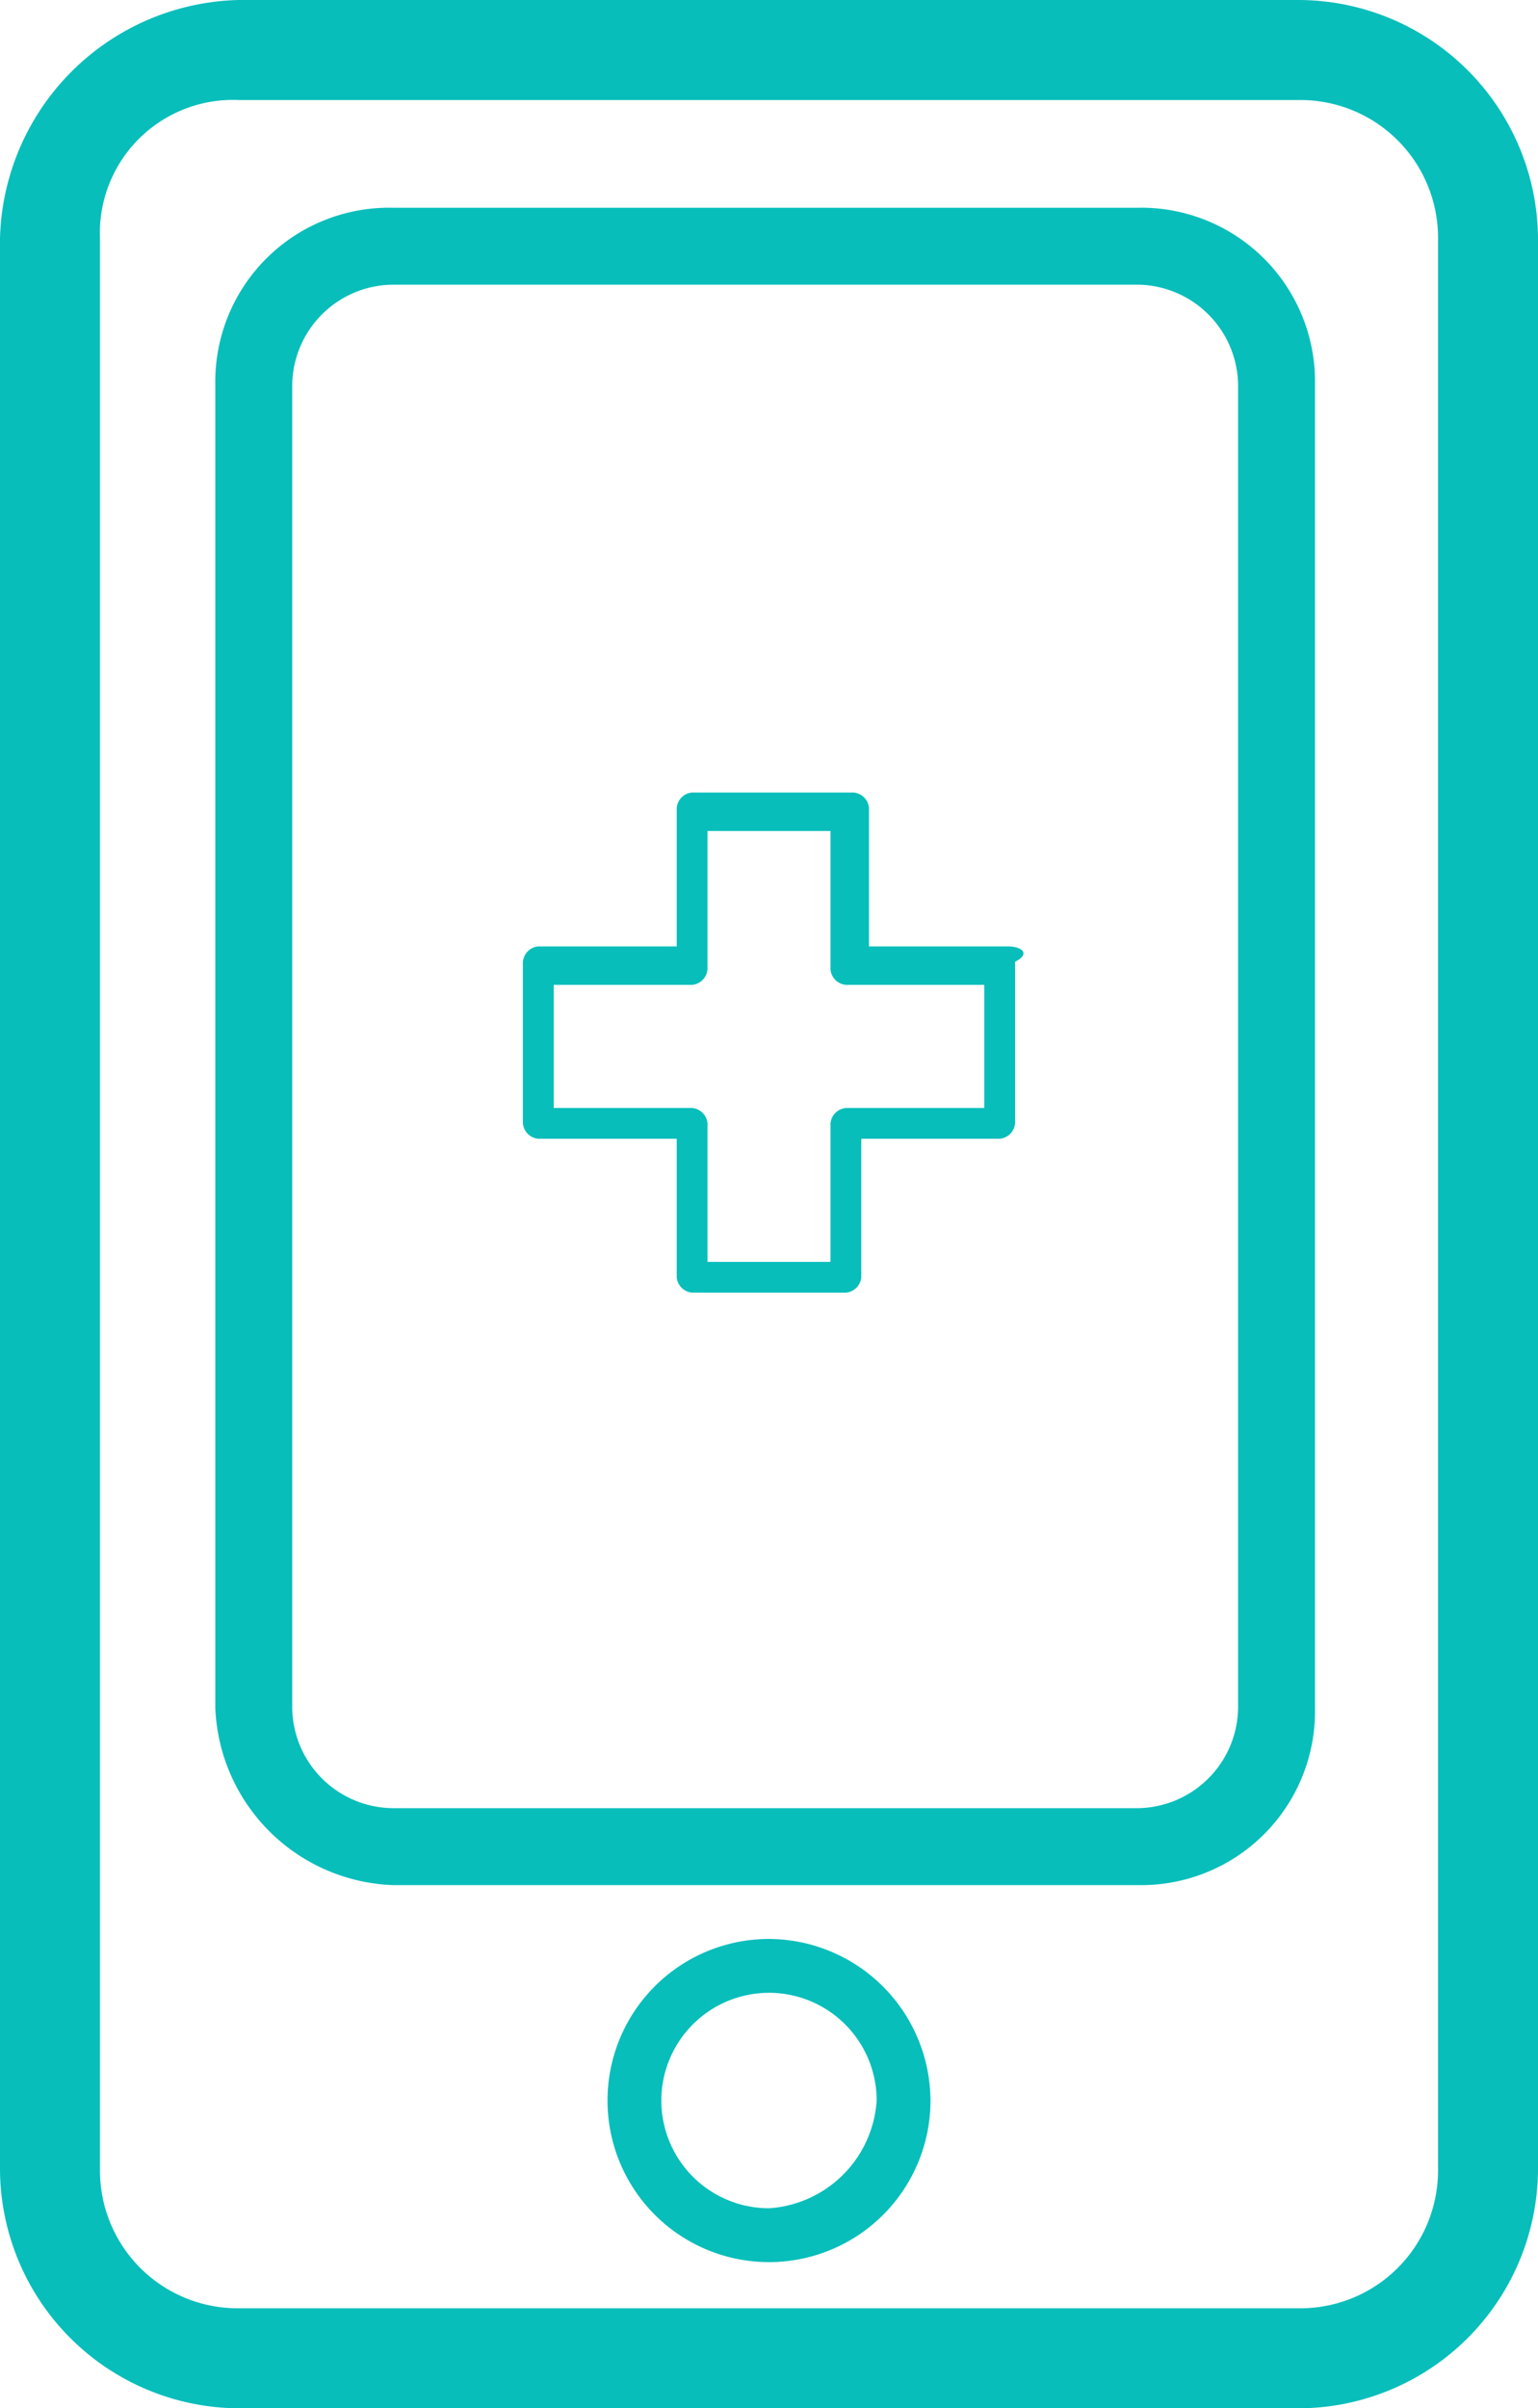
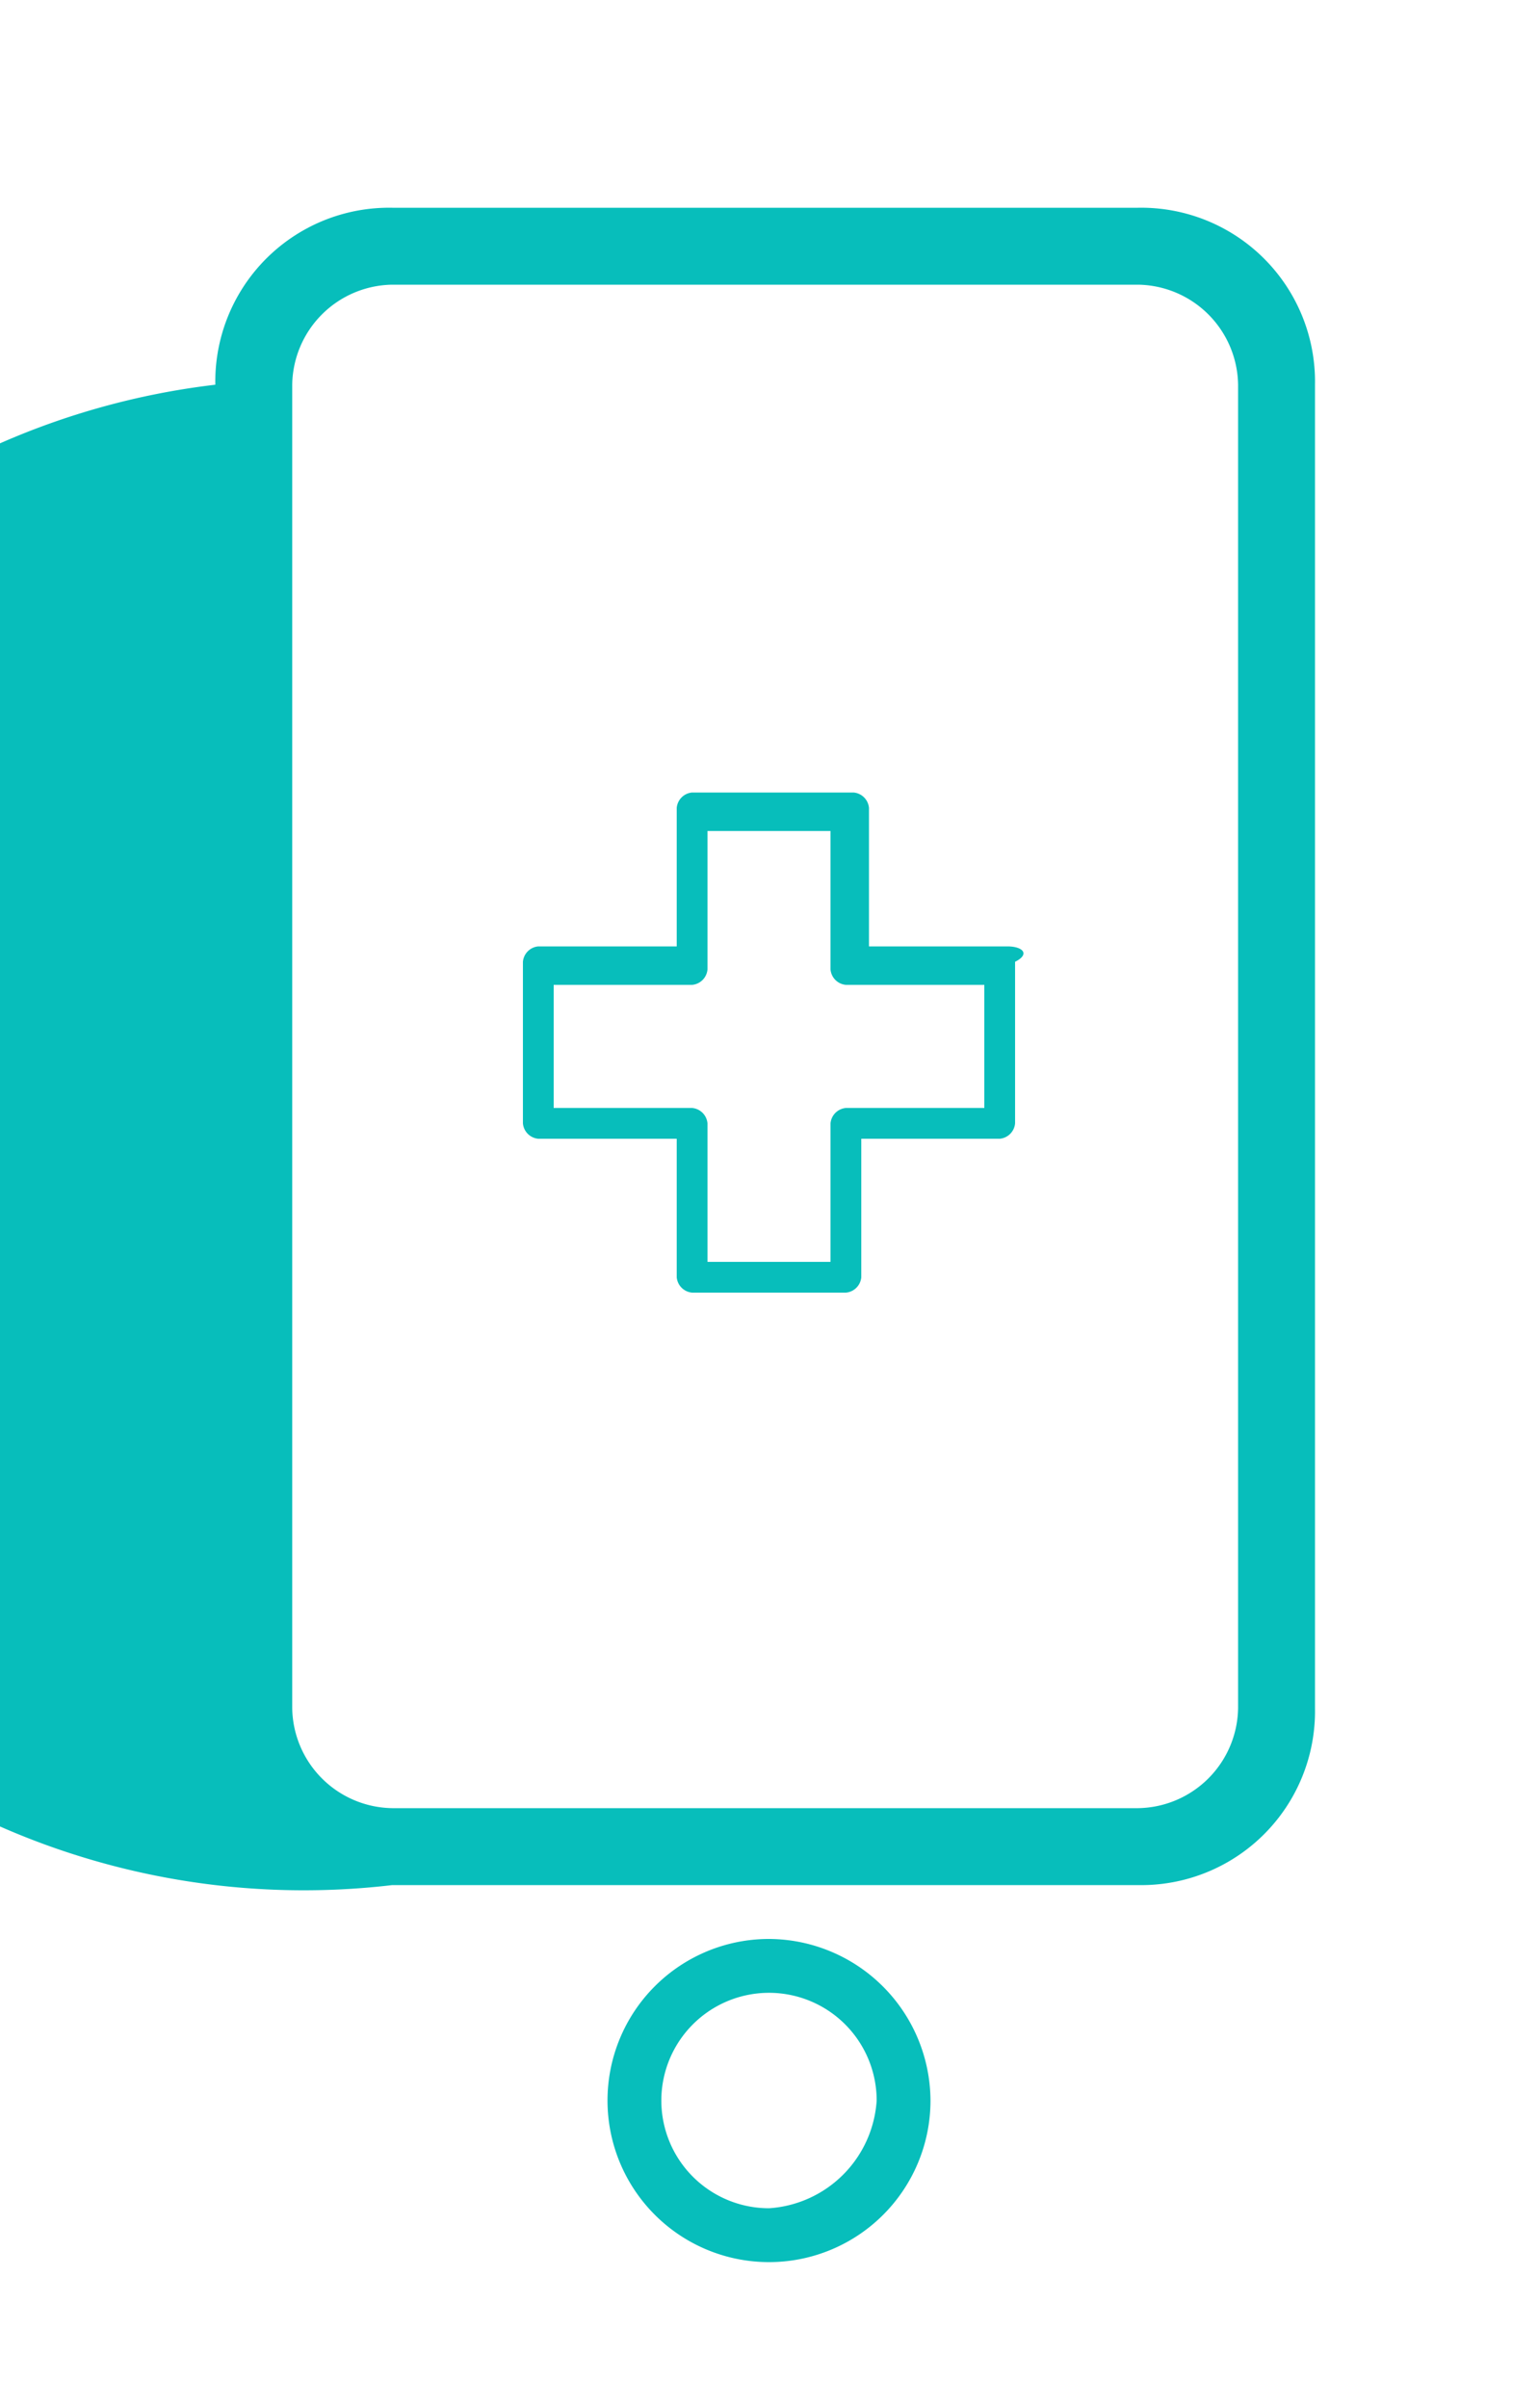
<svg xmlns="http://www.w3.org/2000/svg" id="Layer_1" data-name="Layer 1" viewBox="0 0 20 31.3">
  <defs>
    <style>.cls-1{fill:#07bebb;}</style>
  </defs>
-   <path class="cls-1" d="M14,11.8V36.9A3.12,3.12,0,0,0,17.1,40H30.9A3.12,3.12,0,0,0,34,36.9V11.8a3.12,3.12,0,0,0-3.1-3.1H17.1A3.18,3.18,0,0,0,14,11.8ZM17.1,10H30.9a1.79,1.79,0,0,1,1.8,1.8V36.9a1.79,1.79,0,0,1-1.8,1.8H17.1a1.79,1.79,0,0,1-1.8-1.8V11.8A1.73,1.73,0,0,1,17.1,10Z" transform="translate(-14 -8.7)" />
-   <path class="cls-1" d="M19.1,33.2h9.7a2.26,2.26,0,0,0,2.3-2.3V13.7a2.26,2.26,0,0,0-2.3-2.3H19.1a2.26,2.26,0,0,0-2.3,2.3V30.9A2.4,2.4,0,0,0,19.1,33.2ZM17.8,13.7a1.32,1.32,0,0,1,1.3-1.3h9.7a1.32,1.32,0,0,1,1.3,1.3V30.9a1.32,1.32,0,0,1-1.3,1.3H19.1a1.32,1.32,0,0,1-1.3-1.3Z" transform="translate(-14 -8.7)" />
+   <path class="cls-1" d="M19.1,33.2h9.7a2.26,2.26,0,0,0,2.3-2.3V13.7a2.26,2.26,0,0,0-2.3-2.3H19.1a2.26,2.26,0,0,0-2.3,2.3A2.4,2.4,0,0,0,19.1,33.2ZM17.8,13.7a1.32,1.32,0,0,1,1.3-1.3h9.7a1.32,1.32,0,0,1,1.3,1.3V30.9a1.32,1.32,0,0,1-1.3,1.3H19.1a1.32,1.32,0,0,1-1.3-1.3Z" transform="translate(-14 -8.7)" />
  <path class="cls-1" d="M24,33.9A2.1,2.1,0,1,0,26.1,36,2.11,2.11,0,0,0,24,33.9Zm0,3.5A1.4,1.4,0,1,1,25.4,36,1.5,1.5,0,0,1,24,37.4Z" transform="translate(-14 -8.7)" />
  <path class="cls-1" d="M27.1,21H25.3V19.2a.22.22,0,0,0-.2-.2H23a.22.22,0,0,0-.2.2V21H21a.22.22,0,0,0-.2.2v2.1a.22.22,0,0,0,.2.2h1.8v1.8a.22.22,0,0,0,.2.2h2a.22.22,0,0,0,.2-.2V23.5H27a.22.22,0,0,0,.2-.2V21.2C27.4,21.1,27.3,21,27.1,21Zm-.2,2.1H25a.22.22,0,0,0-.2.2v1.8H23.2V23.3a.22.22,0,0,0-.2-.2H21.2V21.5H23a.22.22,0,0,0,.2-.2V19.5h1.6v1.8a.22.22,0,0,0,.2.2h1.8v1.6Z" transform="translate(-14 -8.7)" />
</svg>